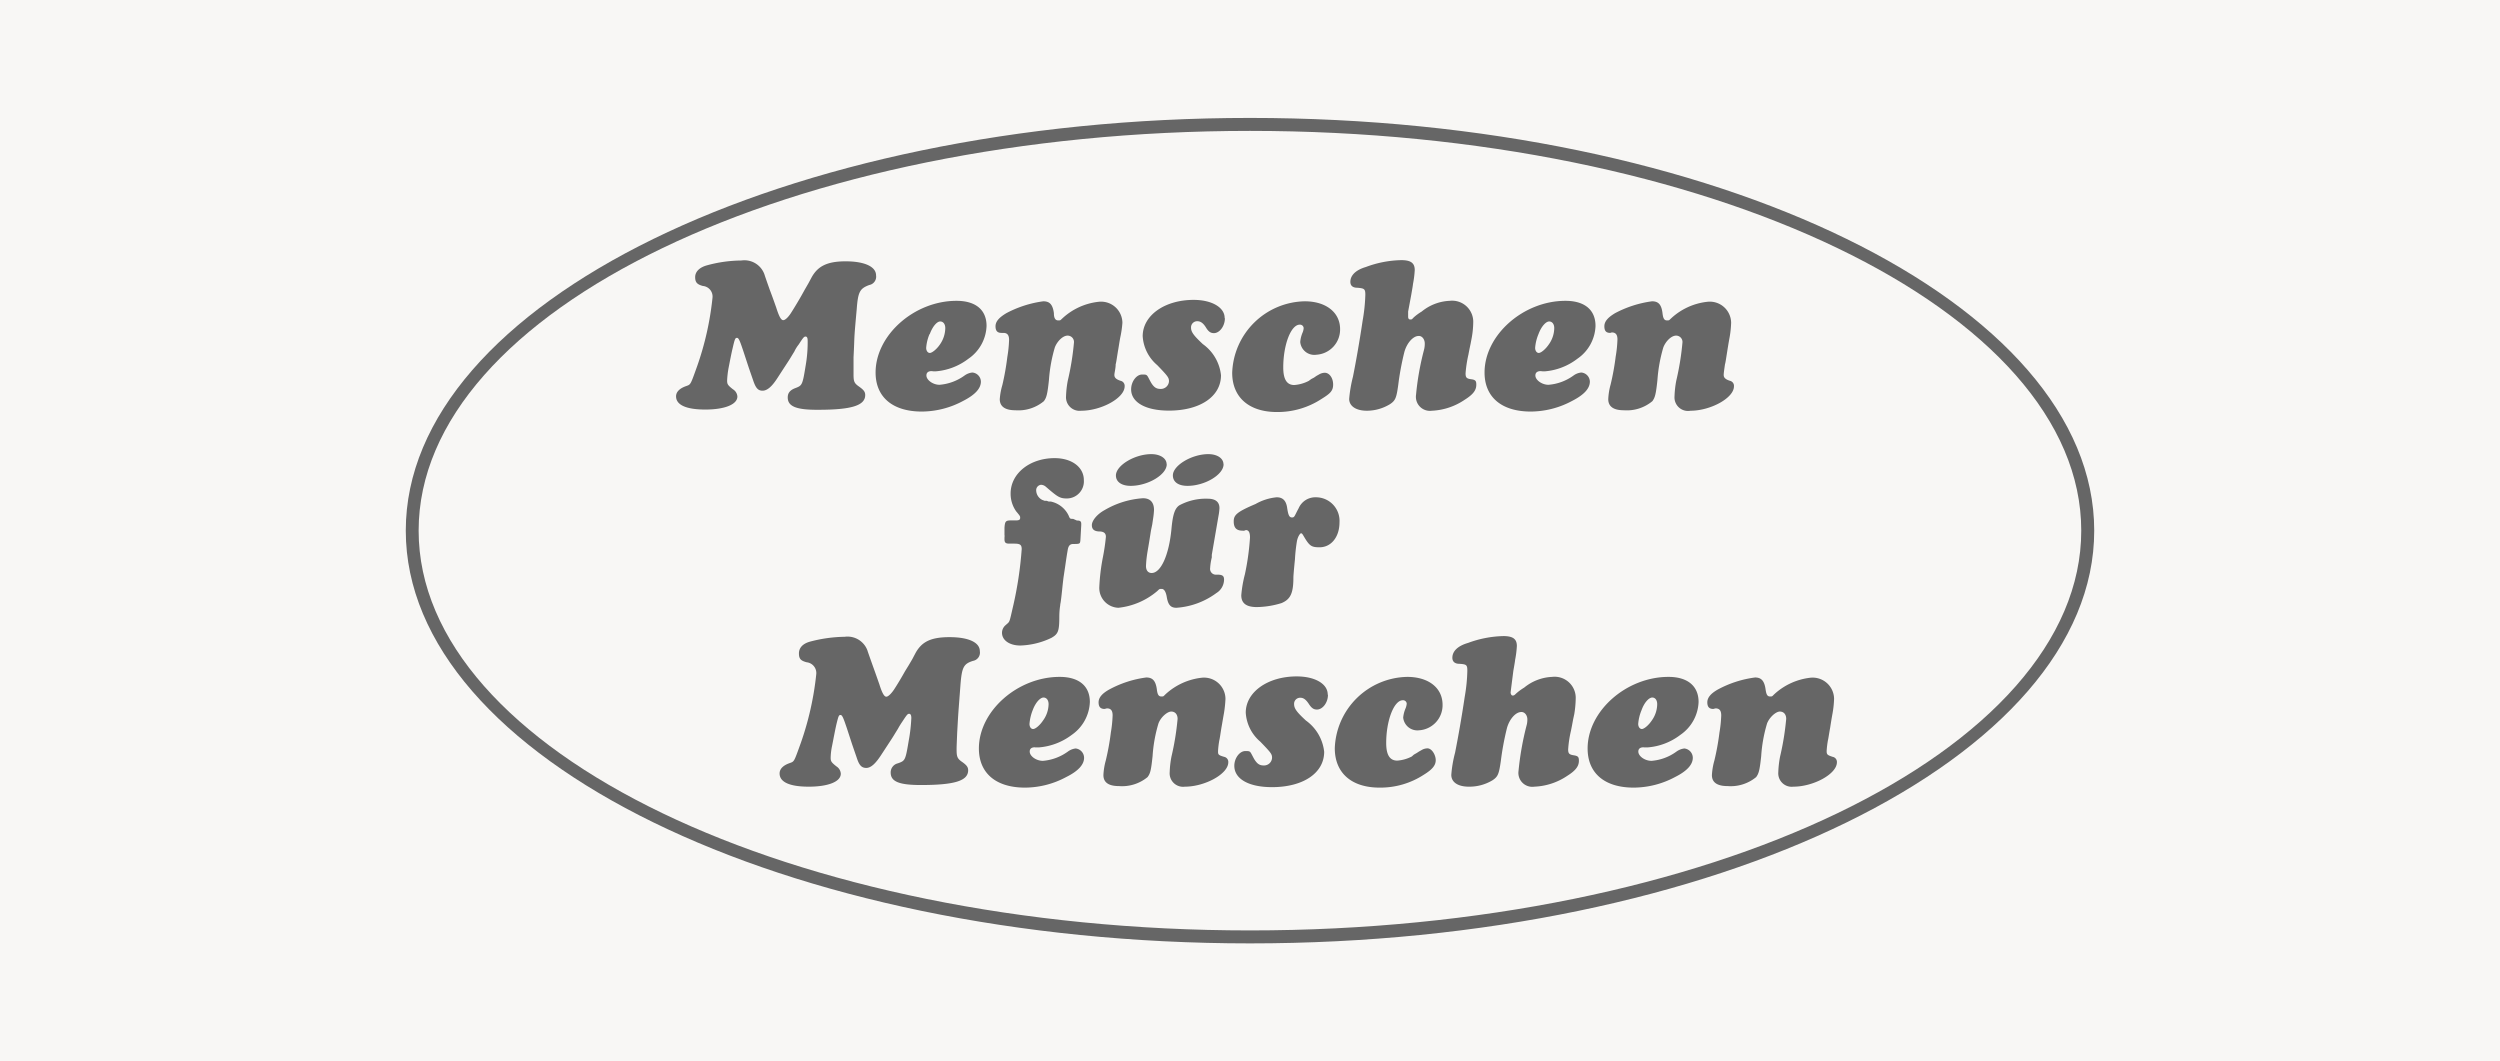
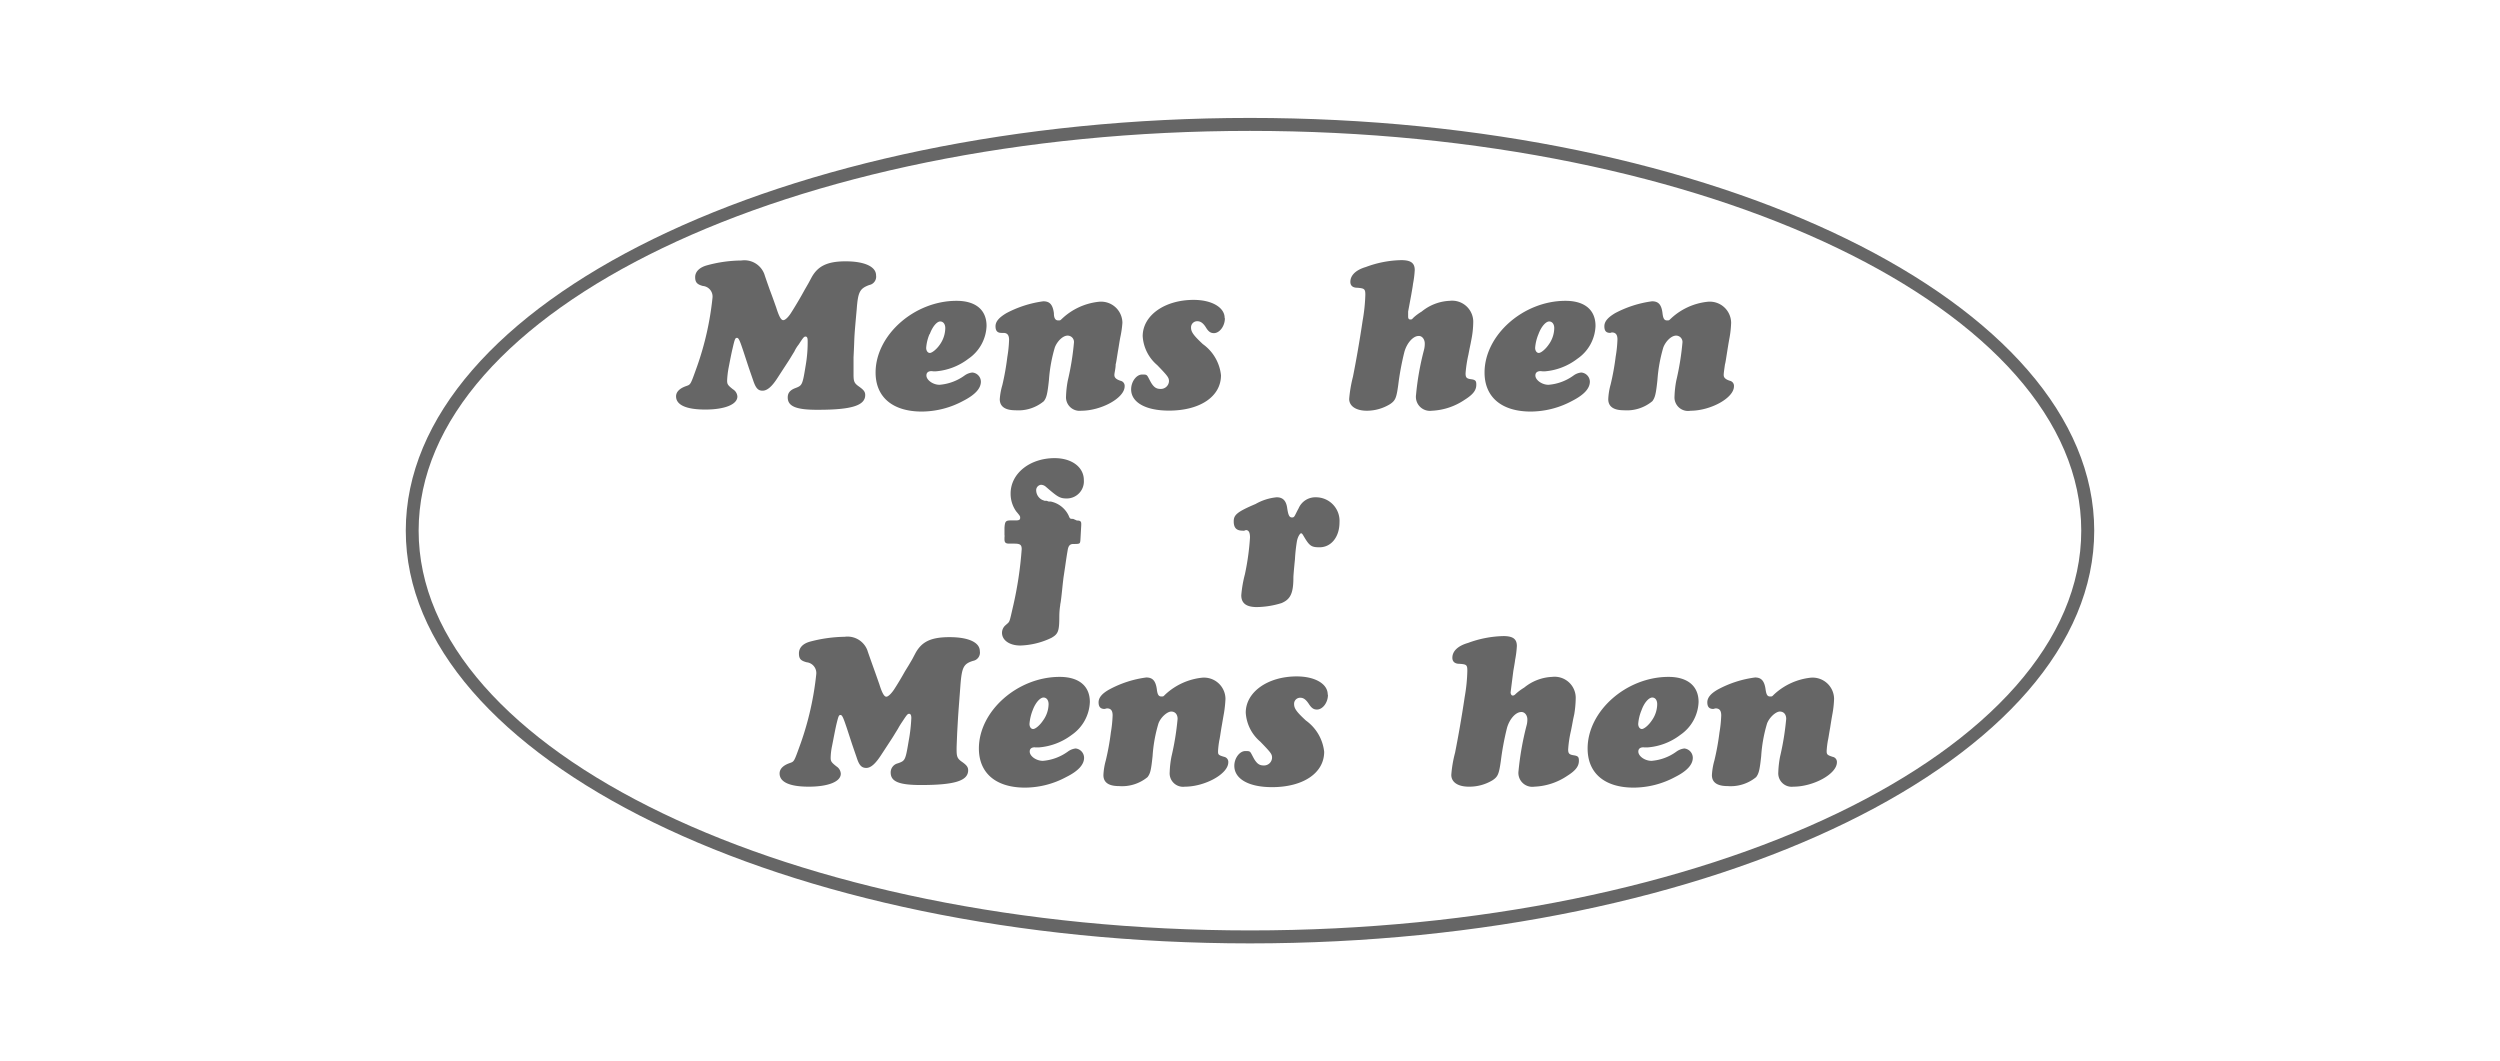
<svg xmlns="http://www.w3.org/2000/svg" viewBox="0 0 212 90">
  <defs>
    <style>
      .cls-1 {
        fill: #f8f7f5;
      }

      .cls-2 {
        fill: #666;
      }
    </style>
  </defs>
  <title>g</title>
  <g id="HG">
-     <rect class="cls-1" width="212" height="90" />
-   </g>
+     </g>
  <g id="Logos">
    <g>
      <path class="cls-2" d="M68,25c-.28.5-.71,1.21-.93,1.55s-.48.6-.65.6-.34-.25-.6-1.08c-.07-.19-.26-.75-.55-1.51-.58-1.64-.4-1.19-.48-1.38a1.8,1.8,0,0,0-1.92-1.09,11.37,11.37,0,0,0-2.92.41c-.62.17-1,.53-1,1s.19.62.65.75a.9.9,0,0,1,.82,1,25.31,25.31,0,0,1-1.29,5.77c-.61,1.7-.54,1.57-1,1.74s-.8.45-.8.85c0,.73.86,1.12,2.48,1.12s2.72-.42,2.72-1.11a.78.78,0,0,0-.38-.61c-.43-.34-.49-.43-.49-.74a7.83,7.83,0,0,1,.11-1c.13-.67.26-1.35.36-1.75.18-.79.22-.87.37-.87s.26.31.52,1.08c.6,1.82.32,1,.86,2.56.21.62.41.85.8.84s.79-.35,1.29-1.14c1.22-1.88.76-1.15,1.39-2.18a3.06,3.06,0,0,1,.38-.61c.36-.56.44-.66.57-.66s.18.12.18.36A11.41,11.41,0,0,1,68.32,31c-.27,1.67-.29,1.69-.9,1.92-.43.17-.62.41-.62.78,0,.76.71,1.06,2.57,1.05,2.84,0,4-.36,4-1.25,0-.28-.13-.44-.54-.73s-.45-.44-.45-1.06c0-.18,0-.18,0-1.41.11-2.09,0-1.12.27-4.08.11-1.47.26-1.75,1.06-2.05a.72.72,0,0,0,.58-.82c0-.75-1-1.19-2.58-1.19s-2.36.42-2.88,1.35l-.28.52-.3.52Z" />
      <path class="cls-2" d="M79,31.47c-.3,0-.44.14-.44.37,0,.39.56.79,1.11.79a4.19,4.19,0,0,0,2.13-.79,1.37,1.37,0,0,1,.65-.25.79.79,0,0,1,.73.77c0,.58-.49,1.12-1.51,1.64a7.47,7.47,0,0,1-3.5.9c-2.48,0-3.92-1.23-3.92-3.31,0-3.17,3.28-6.08,6.86-6.08,1.62,0,2.55.76,2.55,2.13a3.52,3.52,0,0,1-1.55,2.79,5.22,5.22,0,0,1-2.77,1.06l-.17,0Zm-.18-3.13a3.75,3.75,0,0,0-.28,1.16c0,.24.13.43.31.43s.57-.3.85-.71a2.48,2.48,0,0,0,.46-1.4c0-.33-.17-.56-.43-.56S79.1,27.64,78.84,28.34Z" />
      <path class="cls-2" d="M84.93,28.23c-.34,0-.51-.16-.51-.56s.29-.74.93-1.12a9.33,9.33,0,0,1,3.12-1c.54,0,.8.27.9,1,0,.45.14.62.36.62s.17,0,.38-.19a5.36,5.36,0,0,1,3.07-1.39,1.81,1.81,0,0,1,2,1.78A8.56,8.56,0,0,1,95,28.61c-.09.48-.14.87-.2,1.18-.09.56-.15,1-.19,1.09,0,.37-.11.74-.11.91s.06.35.52.5a.44.44,0,0,1,.35.47c0,1-2,2.07-3.68,2.07a1.15,1.15,0,0,1-1.29-1.23,8.41,8.41,0,0,1,.15-1.33,22.92,22.92,0,0,0,.52-3.2.54.54,0,0,0-.54-.61c-.39,0-.87.46-1.08,1a12.87,12.87,0,0,0-.5,2.77c-.13,1.23-.21,1.49-.43,1.79a3.38,3.38,0,0,1-2.42.77c-.87,0-1.32-.32-1.32-.94A5.58,5.58,0,0,1,85,32.65a21.63,21.63,0,0,0,.42-2.37,10.57,10.57,0,0,0,.15-1.46c0-.4-.15-.59-.48-.59Z" />
      <path class="cls-2" d="M103.87,27c0,.65-.45,1.25-.93,1.25-.26,0-.45-.11-.67-.47s-.45-.54-.73-.54a.52.52,0,0,0-.54.54c0,.37.22.67,1,1.4a3.72,3.72,0,0,1,1.54,2.64c0,1.81-1.78,3-4.41,3-2,0-3.21-.71-3.21-1.8,0-.66.45-1.26.93-1.26s.38,0,.75.67c.24.4.45.55.8.55a.69.69,0,0,0,.73-.64c0-.31-.08-.43-1-1.38a3.49,3.49,0,0,1-1.23-2.45c0-1.76,1.86-3.08,4.32-3.08,1.54,0,2.63.64,2.63,1.53" />
-       <path class="cls-2" d="M111.2,32.14l.23-.12.2-.14.23-.13a1,1,0,0,1,.48-.14c.39,0,.71.44.71,1s-.28.78-1,1.23a6.8,6.8,0,0,1-3.76,1.1c-2.38,0-3.8-1.25-3.8-3.33a6.28,6.28,0,0,1,6.15-6.06c1.8,0,3,.94,3,2.36a2.14,2.14,0,0,1-2,2.17A1.2,1.2,0,0,1,110.26,29a2.54,2.54,0,0,1,.2-.8,1.13,1.13,0,0,0,.09-.38.31.31,0,0,0-.33-.29c-.75,0-1.4,1.71-1.4,3.63,0,1,.3,1.49.93,1.49a3.18,3.18,0,0,0,1.23-.35" />
      <path class="cls-2" d="M119.41,26.42c0,.43,0,.38,0,.43s0,.24.17.24.13,0,.31-.18a4.5,4.5,0,0,1,.67-.49,4,4,0,0,1,2.37-.91,1.79,1.79,0,0,1,2,1.86,7.93,7.93,0,0,1-.13,1.29l-.09.47-.1.48-.09.47a10.74,10.74,0,0,0-.24,1.58c0,.36.09.45.48.5s.43.17.43.47c0,.47-.28.83-1,1.28a5.36,5.36,0,0,1-2.77.92,1.19,1.19,0,0,1-1.34-1.35,23.38,23.38,0,0,1,.67-3.79,2,2,0,0,0,.07-.56c0-.37-.24-.66-.52-.64-.47,0-1,.6-1.21,1.36a23.58,23.58,0,0,0-.52,2.8c-.15,1.1-.24,1.32-.71,1.63a3.78,3.78,0,0,1-1.95.55c-.93,0-1.5-.4-1.5-1a11.38,11.38,0,0,1,.32-1.88c.26-1.3.56-3,.82-4.75a14.77,14.77,0,0,0,.23-2.2c0-.5-.08-.55-.69-.6-.38,0-.58-.18-.58-.5,0-.53.43-1,1.32-1.26a9,9,0,0,1,3-.58c.8,0,1.14.24,1.14.84a8.38,8.38,0,0,1-.15,1.19c0,.07-.06.41-.15.93Z" />
      <path class="cls-2" d="M130.65,31.47c-.3,0-.45.14-.45.37,0,.39.56.79,1.11.79a4.16,4.16,0,0,0,2.13-.79,1.34,1.34,0,0,1,.65-.25.79.79,0,0,1,.73.77c0,.58-.49,1.12-1.51,1.64a7.47,7.47,0,0,1-3.5.9c-2.48,0-3.92-1.23-3.92-3.31,0-3.17,3.28-6.08,6.86-6.08,1.62,0,2.55.76,2.55,2.13a3.52,3.52,0,0,1-1.55,2.79A5.22,5.22,0,0,1,131,31.49l-.17,0Zm-.19-3.13a3.75,3.75,0,0,0-.28,1.16c0,.24.13.43.31.43s.56-.3.84-.71a2.42,2.42,0,0,0,.47-1.4c0-.33-.17-.56-.43-.56S130.72,27.64,130.46,28.34Z" />
      <path class="cls-2" d="M136.55,28.23c-.34,0-.5-.16-.5-.56s.28-.74.92-1.12a9.33,9.33,0,0,1,3.12-1c.54,0,.8.27.89,1,.05.45.15.62.37.62s.17,0,.38-.19a5.36,5.36,0,0,1,3.07-1.39,1.81,1.81,0,0,1,2,1.78,8.56,8.56,0,0,1-.13,1.24c-.09.48-.15.87-.2,1.18-.09.56-.15,1-.19,1.09-.05.37-.11.74-.11.91s.06.35.52.5a.44.44,0,0,1,.35.47c0,1-2,2.07-3.68,2.07A1.15,1.15,0,0,1,142,33.6a8.41,8.41,0,0,1,.15-1.33,22.92,22.92,0,0,0,.52-3.2.54.54,0,0,0-.54-.61c-.39,0-.87.46-1.08,1a12.87,12.87,0,0,0-.5,2.77c-.13,1.23-.21,1.49-.43,1.79a3.38,3.38,0,0,1-2.42.77c-.88,0-1.32-.32-1.32-.94a5.46,5.46,0,0,1,.2-1.24,21.18,21.18,0,0,0,.43-2.37,10.57,10.57,0,0,0,.15-1.46c0-.4-.15-.59-.48-.59Z" />
      <path class="cls-2" d="M91,44c-.25,0-.27,0-.38-.28a2.17,2.17,0,0,0-1.52-1.19l-.17,0-.17-.06-.17,0-.21-.08a.92.92,0,0,1-.51-.78.46.46,0,0,1,.41-.5.64.64,0,0,1,.4.16c1,.86,1.18,1,1.79,1a1.45,1.45,0,0,0,1.44-1.56c0-1.08-1-1.86-2.48-1.86-2.1,0-3.73,1.3-3.73,3a2.58,2.58,0,0,0,.47,1.51c.34.41.34.41.34.56s-.1.21-.34.21h-.41c-.48,0-.54.07-.58.63l0,.58a.92.92,0,0,1,0,.24v.15c0,.28.1.37.4.37H86c.5,0,.64.09.64.47a31.58,31.58,0,0,1-.7,4.71c-.38,1.64-.28,1.38-.66,1.73a.85.85,0,0,0-.31.65c0,.64.65,1.08,1.55,1.08a6.5,6.5,0,0,0,2.64-.65c.58-.33.67-.57.67-1.84a6.32,6.32,0,0,1,.08-.95c0-.22,0,.32.2-1.68l.07-.61.15-1c.13-.91.15-1,.21-1.36s.18-.5.44-.52c.6,0,.61,0,.64-.35l.07-1.25,0-.11c0-.21-.09-.28-.37-.28Z" />
-       <path class="cls-2" d="M102.76,47.05l0,.22a4.93,4.93,0,0,0-.14.9.49.49,0,0,0,.54.56h.06c.45,0,.58.11.58.42a1.35,1.35,0,0,1-.65,1.14,6.44,6.44,0,0,1-3.39,1.25c-.48,0-.71-.24-.82-.93-.08-.45-.23-.67-.43-.67s-.18,0-.37.18a6.08,6.08,0,0,1-3.3,1.42,1.68,1.68,0,0,1-1.62-1.73,17,17,0,0,1,.31-2.58,17.2,17.2,0,0,0,.25-1.71c0-.28-.15-.43-.49-.45-.5,0-.7-.18-.7-.54s.41-.91,1.09-1.28a7.4,7.4,0,0,1,3.24-1c.62,0,.94.35.94,1a6.67,6.67,0,0,1-.08.75l-.07.47L97.6,45c-.18,1.17-.24,1.47-.31,1.9a9.39,9.39,0,0,0-.11,1.1c0,.37.18.59.48.59.78,0,1.47-1.51,1.68-3.74.11-1.2.28-1.74.67-2a4.74,4.74,0,0,1,2.4-.56c.65,0,1,.26,1,.8a4.36,4.36,0,0,1-.08.65Zm1-7.68c0,.88-1.58,1.83-3.06,1.83-.78,0-1.24-.33-1.24-.89,0-.84,1.6-1.8,3-1.8C103.23,38.51,103.75,38.87,103.75,39.37Zm-4.82,0c0,.88-1.59,1.83-3.06,1.83-.76,0-1.25-.33-1.25-.88,0-.85,1.59-1.81,3-1.81C98.39,38.51,98.93,38.87,98.93,39.37Z" />
      <path class="cls-2" d="M105.52,45a.47.47,0,0,1-.15,0c-.53,0-.75-.25-.75-.79s.27-.8,1.85-1.47a4.44,4.44,0,0,1,1.79-.57c.51,0,.8.27.89.89s.18.82.41.82.2-.11.57-.79a1.54,1.54,0,0,1,1.46-.92,2,2,0,0,1,2,2.12c0,1.25-.71,2.12-1.69,2.12-.71,0-.86-.11-1.38-1-.06-.11-.13-.19-.19-.19s-.26.22-.35.67a14.28,14.28,0,0,0-.17,1.56c-.08.79-.13,1.37-.13,1.53,0,1.38-.28,1.85-1,2.16a7.38,7.38,0,0,1-2.1.34c-.89,0-1.32-.32-1.32-1a10.31,10.31,0,0,1,.31-1.79,21.34,21.34,0,0,0,.43-3.11c0-.43-.11-.63-.35-.63Z" />
      <path class="cls-2" d="M76.74,56.93c-.28.51-.71,1.22-.93,1.55s-.49.6-.65.6-.34-.24-.6-1.08c-.07-.19-.26-.75-.54-1.52-.58-1.63-.41-1.18-.48-1.37A1.8,1.8,0,0,0,71.62,54a12,12,0,0,0-2.93.41c-.61.17-.94.52-.94,1s.18.62.65.75a.92.92,0,0,1,.82,1A25.58,25.58,0,0,1,67.91,63c-.61,1.69-.54,1.56-1,1.73s-.8.45-.8.86c0,.73.85,1.12,2.47,1.12s2.72-.41,2.72-1.1a.79.79,0,0,0-.37-.62c-.43-.34-.49-.43-.49-.74a5.45,5.45,0,0,1,.12-1c.13-.66.26-1.35.35-1.75.19-.79.22-.87.37-.87s.26.32.52,1.08c.6,1.83.32,1,.86,2.57.2.62.41.84.8.84s.79-.36,1.29-1.14c1.23-1.88.76-1.15,1.39-2.17a6.82,6.82,0,0,1,.38-.62c.37-.56.44-.66.57-.66s.19.12.19.36a13.89,13.89,0,0,1-.22,1.92c-.28,1.68-.3,1.7-.92,1.92a.79.79,0,0,0-.61.78c0,.77.71,1.06,2.57,1.06,2.83,0,4-.35,4-1.25,0-.27-.13-.44-.53-.72s-.45-.45-.45-1.06c0-.19,0-.19.05-1.42.12-2.09.06-1.12.28-4.08.12-1.47.27-1.75,1.07-2a.71.71,0,0,0,.57-.82c0-.74-.95-1.19-2.57-1.19s-2.36.41-2.88,1.34l-.28.53-.3.51Z" />
      <path class="cls-2" d="M87.76,63.37c-.29,0-.44.13-.44.36,0,.4.56.79,1.12.79a4.2,4.2,0,0,0,2.12-.79,1.38,1.38,0,0,1,.65-.26.8.8,0,0,1,.72.79c0,.57-.48,1.12-1.51,1.63a7.41,7.41,0,0,1-3.5.9c-2.47,0-3.91-1.23-3.91-3.32,0-3.17,3.28-6.07,6.85-6.07,1.63,0,2.56.77,2.56,2.13a3.55,3.55,0,0,1-1.54,2.79,5.31,5.31,0,0,1-2.78,1.06h-.34Zm-.19-3.14a4,4,0,0,0-.27,1.16c0,.24.12.43.31.43s.56-.3.84-.72a2.42,2.42,0,0,0,.47-1.39c0-.33-.17-.56-.43-.56S87.83,59.53,87.57,60.23Z" />
      <path class="cls-2" d="M93.67,60.12c-.34,0-.51-.17-.51-.56s.28-.75.94-1.11a9.08,9.08,0,0,1,3.1-1c.55,0,.8.29.9,1,.05.44.15.61.37.61s.17,0,.37-.19a5.42,5.42,0,0,1,3.08-1.4,1.82,1.82,0,0,1,2,1.79,9.94,9.94,0,0,1-.13,1.23c-.09.49-.15.88-.21,1.2-.09.55-.14.94-.18,1.08a7.66,7.66,0,0,0-.11.91c0,.3,0,.35.52.5a.44.44,0,0,1,.35.46c0,1-2,2.07-3.68,2.07a1.14,1.14,0,0,1-1.29-1.23,8.3,8.3,0,0,1,.15-1.32,22.92,22.92,0,0,0,.52-3.2c0-.38-.21-.62-.54-.62s-.88.47-1.08,1a12.27,12.27,0,0,0-.5,2.77c-.13,1.24-.2,1.49-.43,1.79a3.4,3.4,0,0,1-2.42.76q-1.32,0-1.32-.93a5.46,5.46,0,0,1,.2-1.24,21.18,21.18,0,0,0,.43-2.37,10.61,10.61,0,0,0,.15-1.45c0-.42-.15-.6-.49-.6Z" />
      <path class="cls-2" d="M112.61,58.93c0,.65-.45,1.24-.93,1.24-.27,0-.45-.11-.68-.46s-.44-.54-.72-.54a.51.51,0,0,0-.54.54c0,.37.22.67,1,1.39a3.76,3.76,0,0,1,1.55,2.65c0,1.81-1.79,3-4.42,3-2,0-3.2-.71-3.2-1.81,0-.65.45-1.25.93-1.25s.38,0,.75.67c.24.39.44.55.8.55a.68.68,0,0,0,.72-.64c0-.32-.07-.42-1-1.38a3.49,3.49,0,0,1-1.23-2.46c0-1.74,1.86-3.07,4.32-3.07,1.55,0,2.63.63,2.63,1.53" />
-       <path class="cls-2" d="M119.72,64.15a3.18,3.18,0,0,1-1.23.35c-.64,0-.94-.49-.94-1.49,0-1.92.66-3.63,1.41-3.63a.31.31,0,0,1,.33.29,1.36,1.36,0,0,1-.09.38,2.62,2.62,0,0,0-.21.8,1.21,1.21,0,0,0,1.34,1.08,2.13,2.13,0,0,0,2-2.16c0-1.44-1.19-2.37-3-2.37a6.27,6.27,0,0,0-6.14,6.05c0,2.09,1.41,3.34,3.8,3.34a6.74,6.74,0,0,0,3.76-1.1c.73-.45,1-.8,1-1.23s-.32-1-.71-1a1,1,0,0,0-.48.14l-.23.13-.2.13-.23.13Z" />
      <path class="cls-2" d="M128.15,58.31c-.05.43-.05.38-.05.43s.05.24.16.24.14,0,.32-.18a4.5,4.5,0,0,1,.67-.49,4,4,0,0,1,2.37-.91,1.79,1.79,0,0,1,2,1.86,9,9,0,0,1-.12,1.29l-.1.46-.09.49-.09.46a9.46,9.46,0,0,0-.24,1.59c0,.35.09.44.48.5s.43.17.43.47c0,.46-.28.83-1,1.28a5.35,5.35,0,0,1-2.78.91,1.18,1.18,0,0,1-1.34-1.33,24.84,24.84,0,0,1,.67-3.81,1.89,1.89,0,0,0,.08-.56c0-.37-.24-.65-.52-.63-.47,0-1,.6-1.21,1.36a23.58,23.58,0,0,0-.52,2.8c-.16,1.1-.24,1.32-.71,1.63a3.79,3.79,0,0,1-2,.54c-.93,0-1.49-.38-1.49-1a10.34,10.34,0,0,1,.32-1.88c.26-1.31.56-3,.82-4.75a14.37,14.37,0,0,0,.22-2.2c0-.5-.07-.55-.69-.59-.37,0-.58-.19-.58-.51,0-.54.43-1,1.33-1.26a9.17,9.17,0,0,1,3-.58c.8,0,1.14.24,1.14.84a8.38,8.38,0,0,1-.15,1.19c0,.07-.06.41-.15.93Z" />
      <path class="cls-2" d="M139.38,63.37c-.3,0-.45.13-.45.36,0,.4.56.79,1.12.79a4.14,4.14,0,0,0,2.12-.79,1.44,1.44,0,0,1,.66-.26.8.8,0,0,1,.72.79c0,.57-.48,1.12-1.5,1.63a7.48,7.48,0,0,1-3.51.9c-2.48,0-3.91-1.23-3.91-3.32,0-3.17,3.28-6.07,6.86-6.07,1.61,0,2.55.77,2.55,2.13a3.54,3.54,0,0,1-1.55,2.79,5.22,5.22,0,0,1-2.77,1.06h-.34Zm-.18-3.14a3.75,3.75,0,0,0-.28,1.16c0,.24.13.43.31.43s.56-.3.84-.72a2.4,2.4,0,0,0,.46-1.39c0-.33-.16-.56-.42-.56S139.45,59.53,139.2,60.23Z" />
      <path class="cls-2" d="M145.29,60.12c-.34,0-.51-.17-.51-.56s.28-.75.93-1.11a9.11,9.11,0,0,1,3.12-1c.53,0,.79.29.89,1,.06.44.15.61.37.61s.17,0,.37-.19a5.42,5.42,0,0,1,3.07-1.4,1.82,1.82,0,0,1,2,1.79,8.31,8.31,0,0,1-.13,1.23c-.09.49-.15.88-.2,1.2-.1.55-.15.94-.19,1.08a7.66,7.66,0,0,0-.11.91c0,.3.05.35.51.5a.44.44,0,0,1,.36.46c0,1-2,2.07-3.69,2.07a1.14,1.14,0,0,1-1.28-1.23,8.3,8.3,0,0,1,.15-1.32,22.92,22.92,0,0,0,.52-3.2c0-.38-.21-.62-.54-.62s-.87.47-1.08,1a12.27,12.27,0,0,0-.5,2.77c-.13,1.24-.21,1.49-.43,1.79a3.4,3.4,0,0,1-2.42.76c-.88,0-1.33-.31-1.33-.93a5.58,5.58,0,0,1,.21-1.24,21.18,21.18,0,0,0,.43-2.37,10.61,10.61,0,0,0,.15-1.45c0-.42-.15-.6-.49-.6Z" />
      <path class="cls-2" d="M106,80C66.53,80,34.41,64.3,34.41,45S66.53,10,106,10s71.59,15.7,71.59,35S145.47,80,106,80m0-68.9C67.13,11.1,35.5,26.31,35.5,45S67.13,78.9,106,78.9,176.49,63.69,176.49,45,144.87,11.1,106,11.1Z" />
    </g>
  </g>
</svg>